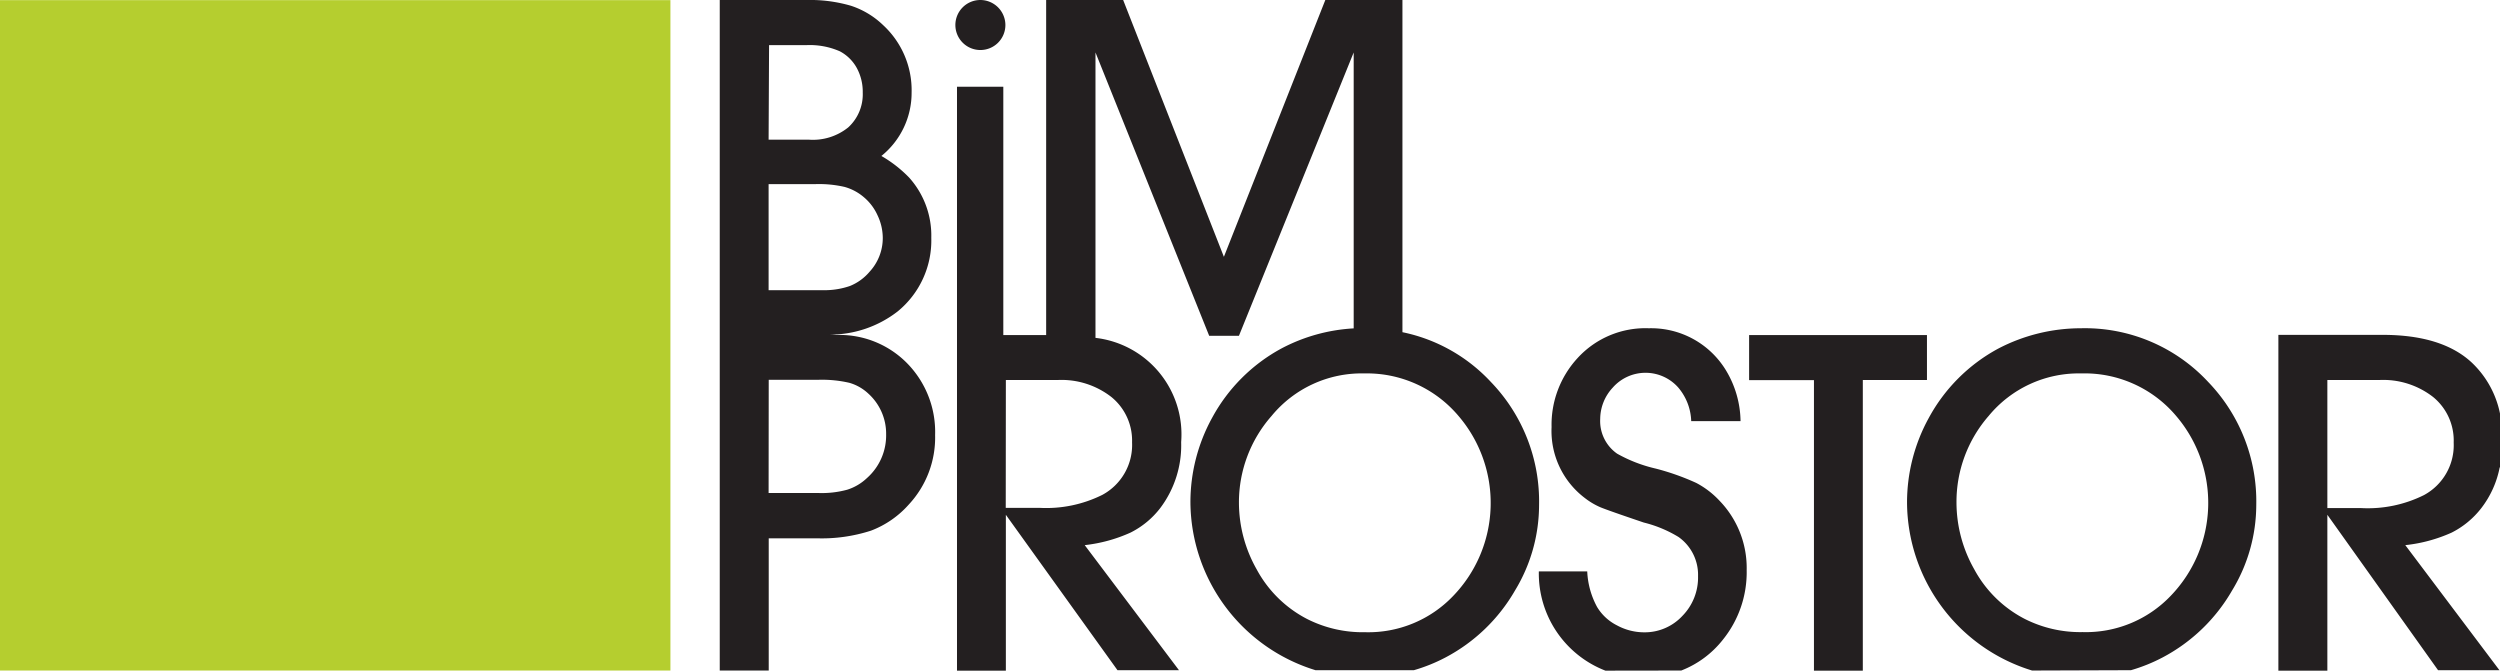
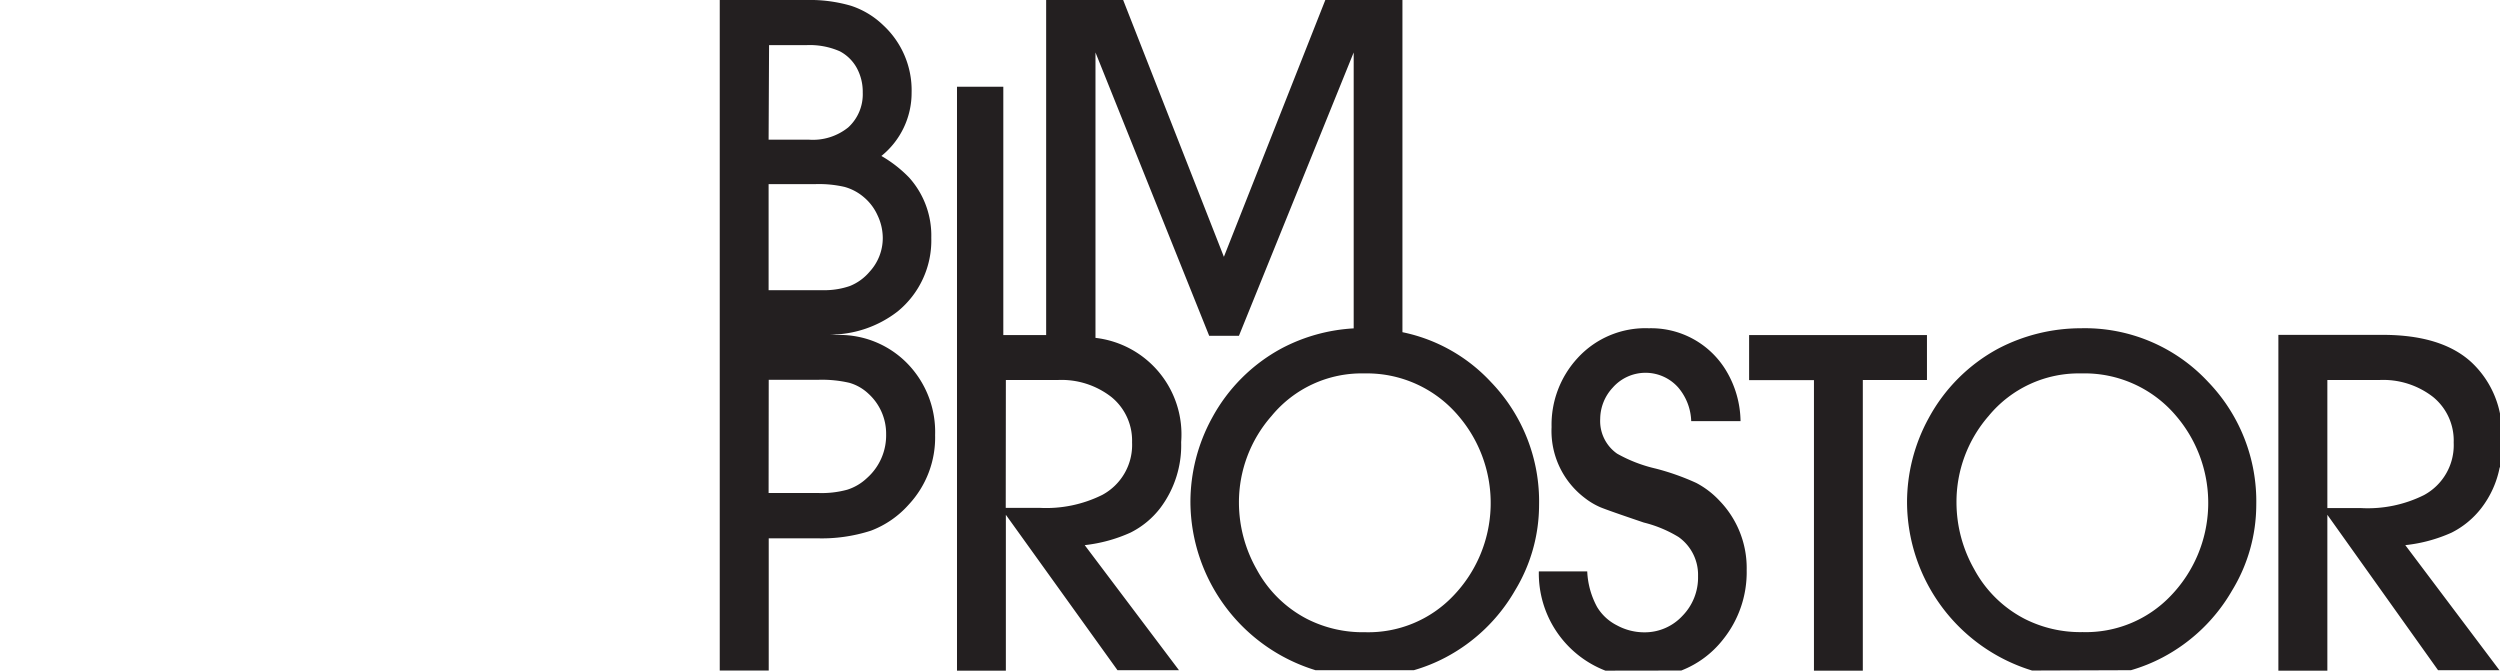
<svg xmlns="http://www.w3.org/2000/svg" viewBox="0 0 215.91 57.92">
  <defs>
    <style>.cls-1{fill:#231f20;}.cls-2{fill:#b5ce2f;}</style>
  </defs>
  <title>Asset 1</title>
  <g id="Layer_2" data-name="Layer 2">
    <g id="Layer_1-2" data-name="Layer 1">
-       <path class="cls-1" d="M84.66,0a2.16,2.16,0,1,0,2.17,2.16A2.17,2.17,0,0,0,84.66,0" />
+       <path class="cls-1" d="M84.66,0A2.17,2.17,0,0,0,84.66,0" />
      <path class="cls-1" d="M121.12,28.69a14.37,14.37,0,0,1,7.64,4.3,14.86,14.86,0,0,1,4.16,10.64A14.23,14.23,0,0,1,130.84,51a15,15,0,0,1-6,5.78,14.43,14.43,0,0,1-2.73,1.1h-8.5a15.27,15.27,0,0,1-10.8-14.47,15.13,15.13,0,0,1,1.87-7.32,14.82,14.82,0,0,1,6-6,15.1,15.1,0,0,1,6.23-1.73V4.53L107,29h-2.57L94.61,4.53V29.18a8.39,8.39,0,0,1,7.4,9,9,9,0,0,1-1.8,5.69A7.41,7.41,0,0,1,97.63,46a13.06,13.06,0,0,1-3.95,1.08l8.14,10.8H96.51L86.87,44.46V57.92H82.65V7.49h4V28.94h3.7V0H97l8.7,22.18L114.46,0h6.66V28.57m-3.3,3.68a10.07,10.07,0,0,0-8,3.67A11.29,11.29,0,0,0,107,43.42a11.71,11.71,0,0,0,1.53,5.75,10.33,10.33,0,0,0,4.36,4.29,10.62,10.62,0,0,0,5,1.14,10.12,10.12,0,0,0,7.6-3.12,11.56,11.56,0,0,0,.47-15.56A10.35,10.35,0,0,0,117.83,32.25Zm27.38,25.66a8.48,8.48,0,0,0,3.6-2.67,9.27,9.27,0,0,0,2.05-6,8.36,8.36,0,0,0-2.35-6,7.58,7.58,0,0,0-2-1.53A21,21,0,0,0,143,40.47a12.54,12.54,0,0,1-3.34-1.29,3.44,3.44,0,0,1-1.46-3,4,4,0,0,1,1.08-2.7,3.77,3.77,0,0,1,5.67,0,4.71,4.71,0,0,1,1.11,2.89h4.26A8.69,8.69,0,0,0,149.07,32a7.56,7.56,0,0,0-6.67-3.65,7.93,7.93,0,0,0-6.15,2.57A8.49,8.49,0,0,0,134,36.88,7.26,7.26,0,0,0,136.86,43a6.15,6.15,0,0,0,1.36.81q.65.27,3.75,1.32a10.68,10.68,0,0,1,3,1.25,4,4,0,0,1,1.68,3.38,4.73,4.73,0,0,1-1.35,3.43A4.43,4.43,0,0,1,142,54.61a4.93,4.93,0,0,1-2.35-.6,4.21,4.21,0,0,1-1.72-1.59,7.06,7.06,0,0,1-.85-3.07h-4.18a9,9,0,0,0,5.75,8.57Zm15.68-25.09h5.54V28.94H151.06v3.89h5.6V57.92h4.22Zm14.62,25.09a15.26,15.26,0,0,1-10.8-14.47,15.13,15.13,0,0,1,1.87-7.33,14.81,14.81,0,0,1,6-6,15.42,15.42,0,0,1,7.13-1.76,14.53,14.53,0,0,1,11,4.63,14.86,14.86,0,0,1,4.16,10.64A14.24,14.24,0,0,1,192.77,51a15,15,0,0,1-6,5.78,14.51,14.51,0,0,1-2.73,1.1Zm4.25-25.66a10.08,10.08,0,0,0-8,3.67,11.29,11.29,0,0,0-2.78,7.49,11.71,11.71,0,0,0,1.53,5.75,10.33,10.33,0,0,0,4.36,4.29,10.62,10.62,0,0,0,5,1.14,10.12,10.12,0,0,0,7.6-3.12,11.56,11.56,0,0,0,.47-15.56A10.34,10.34,0,0,0,179.76,32.25Zm36.13,8.13a8.36,8.36,0,0,1-1.59,3.51A7.5,7.5,0,0,1,211.73,46a13.09,13.09,0,0,1-4,1.08l8.13,10.8h-5.3L201,44.46V57.92h-4.23v-29h9q5.16,0,7.73,2.42a8.33,8.33,0,0,1,2.45,4.59v4.38ZM201,43.88h2.91a10.88,10.88,0,0,0,5.43-1.12,4.9,4.9,0,0,0,2.57-4.54,4.85,4.85,0,0,0-1.76-3.92,7,7,0,0,0-4.67-1.48H201ZM72.25,28.93a8.18,8.18,0,0,1,6.45,2.83,8.47,8.47,0,0,1,2.06,5.82,8.49,8.49,0,0,1-2.28,6,8.28,8.28,0,0,1-3.26,2.25,13.8,13.8,0,0,1-4.68.66H66.39V57.91H62.16V0h7.51a12.62,12.62,0,0,1,3.83.5,7.25,7.25,0,0,1,2.77,1.67A7.65,7.65,0,0,1,78.73,8a7,7,0,0,1-2.61,5.47,10.87,10.87,0,0,1,2.4,1.87,7.49,7.49,0,0,1,1.91,5.2,7.91,7.91,0,0,1-2.91,6.36,9.55,9.55,0,0,1-5.81,2ZM66.38,12.06h3.44A4.86,4.86,0,0,0,73.26,11a3.87,3.87,0,0,0,1.25-3A4.3,4.3,0,0,0,74,5.88a3.57,3.57,0,0,0-1.47-1.45,6.43,6.43,0,0,0-2.91-.53h-3.2Zm0,13H71a6.73,6.73,0,0,0,2.4-.36,4.35,4.35,0,0,0,1.7-1.23,4.29,4.29,0,0,0,1.14-2.93,4.58,4.58,0,0,0-.45-1.94A4.41,4.41,0,0,0,74.57,17a4.33,4.33,0,0,0-1.64-.86,9.87,9.87,0,0,0-2.47-.24H66.38Zm0,17.52h4.37a8.29,8.29,0,0,0,2.43-.29,4.4,4.4,0,0,0,1.69-1,4.92,4.92,0,0,0,1.66-3.76A4.67,4.67,0,0,0,75,34a4,4,0,0,0-1.65-.94,10.49,10.49,0,0,0-2.66-.26H66.39Zm20.48,1.28h2.91a10.88,10.88,0,0,0,5.43-1.12,4.9,4.9,0,0,0,2.57-4.54A4.85,4.85,0,0,0,96,34.3a7,7,0,0,0-4.67-1.48H86.87Z" />
-       <rect class="cls-2" y="0.01" width="57.9" height="57.9" />
    </g>
  </g>
</svg>